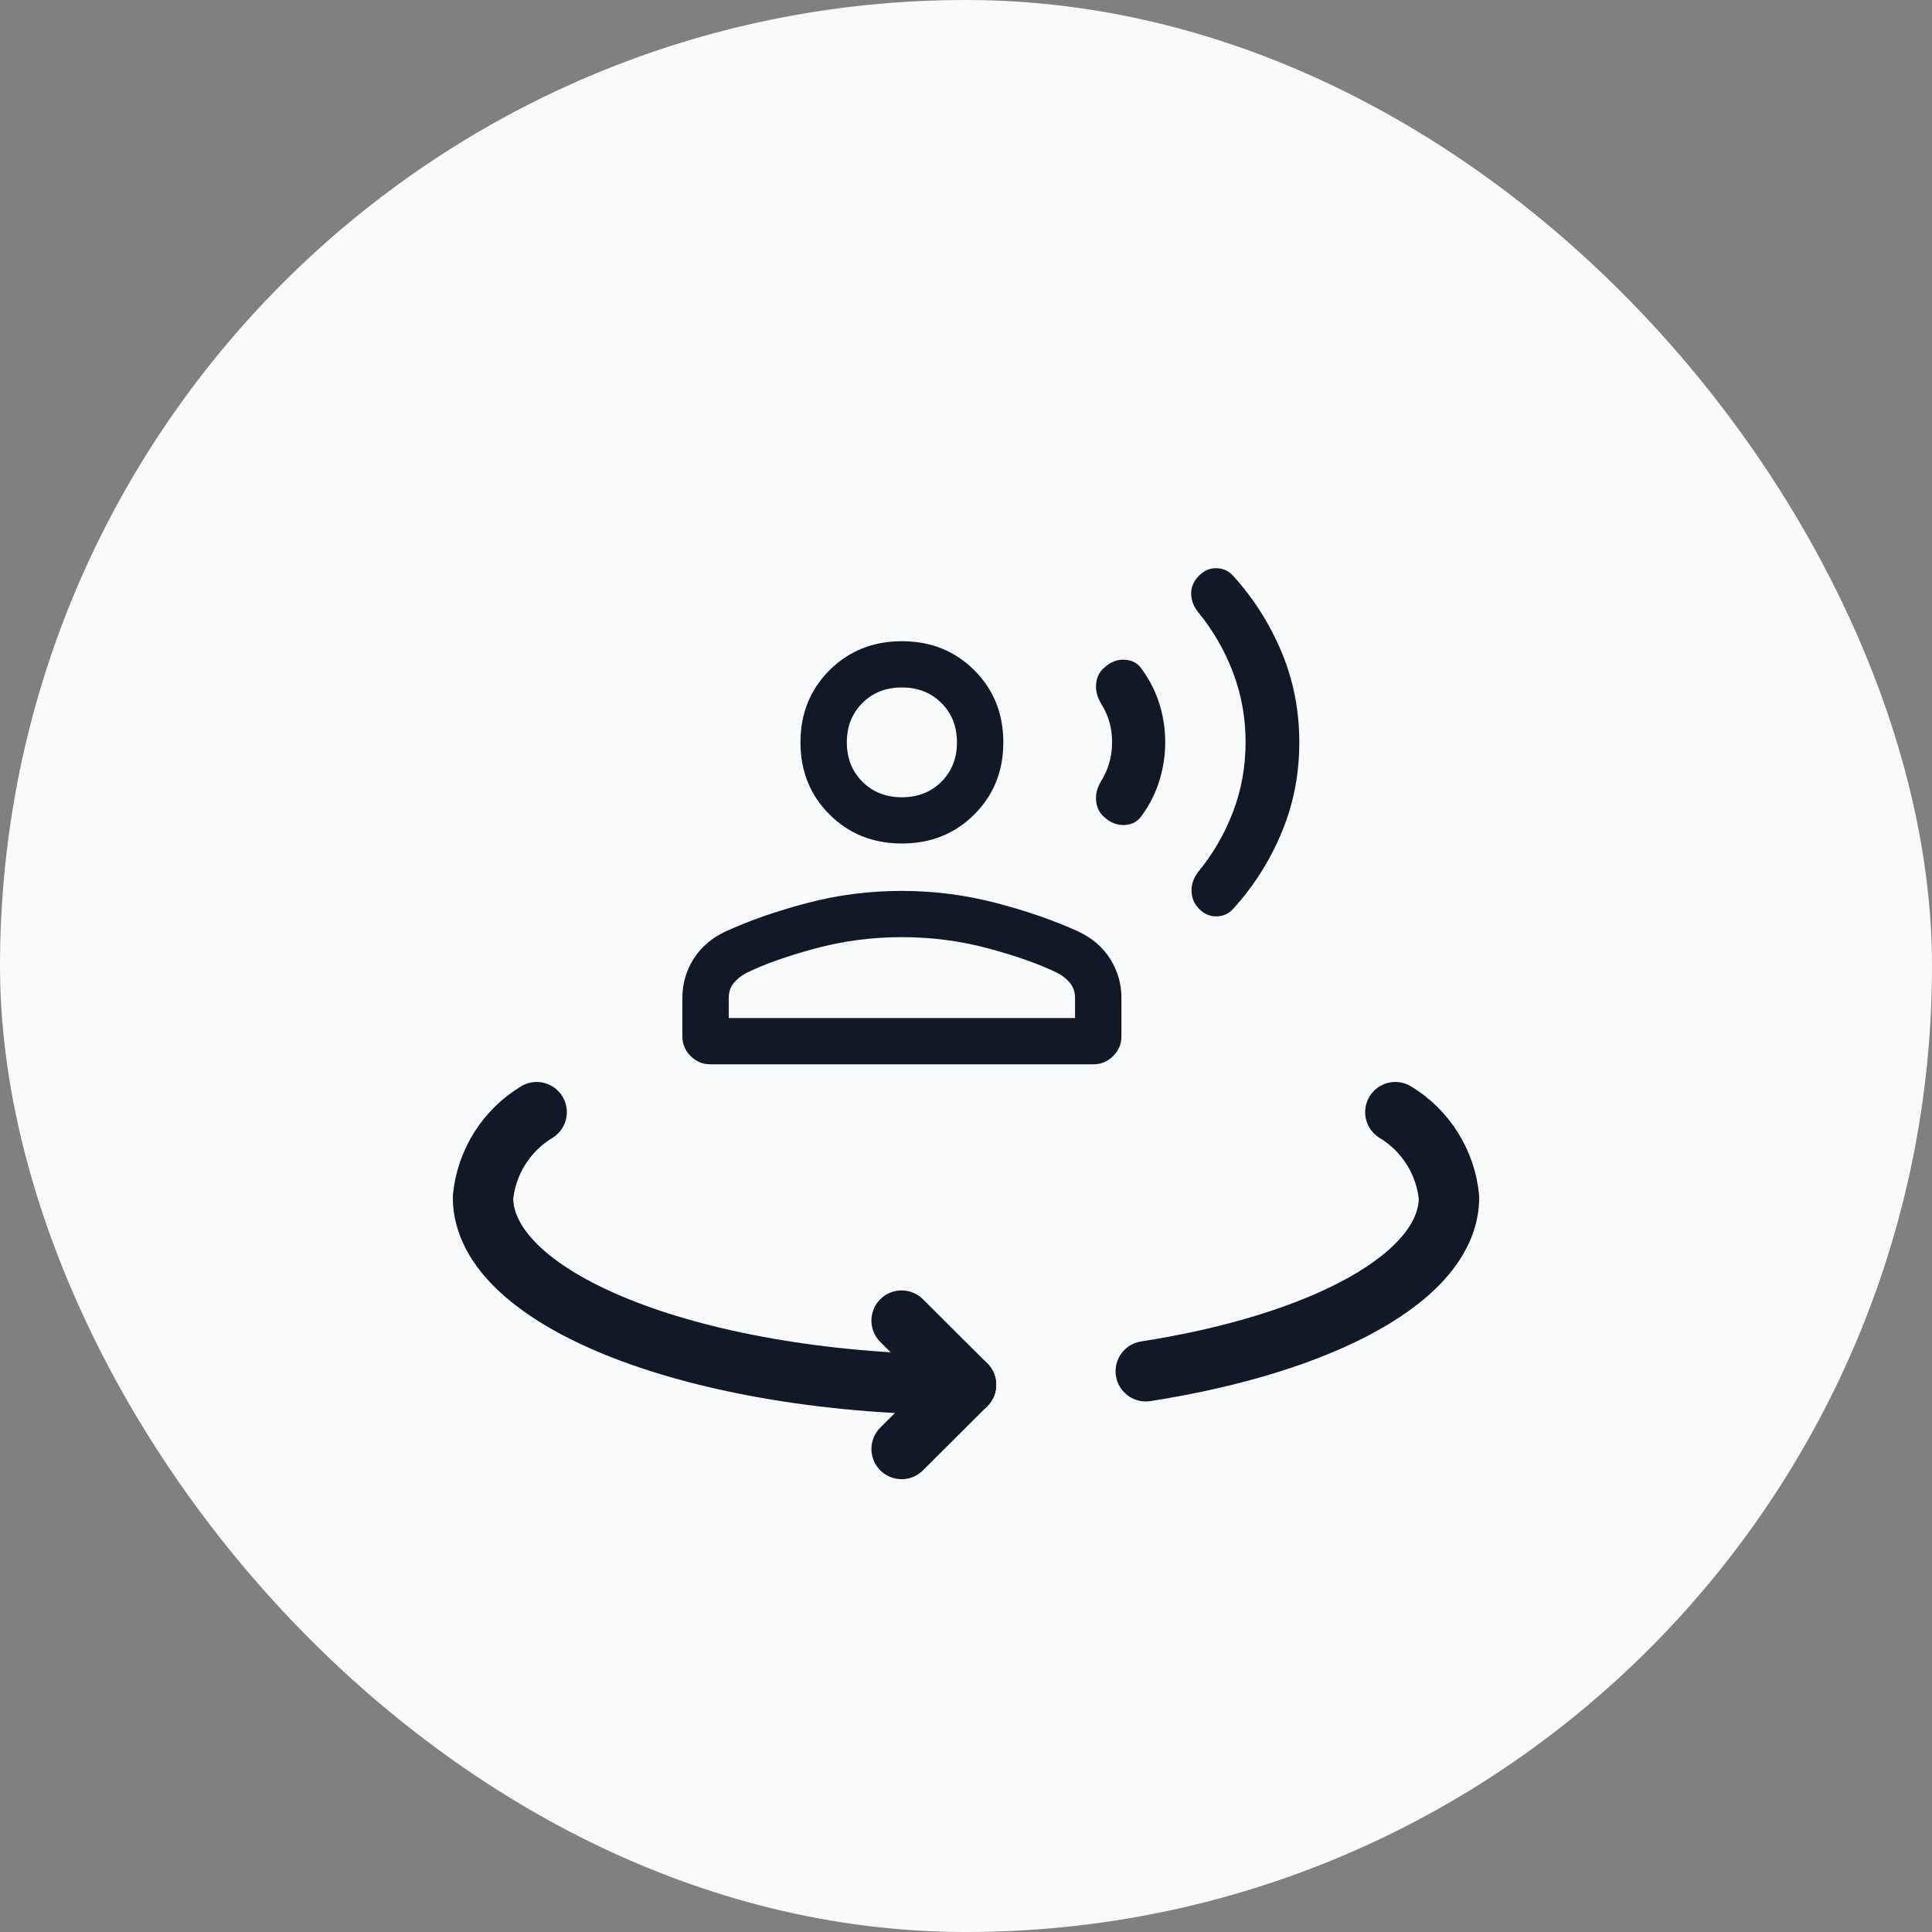
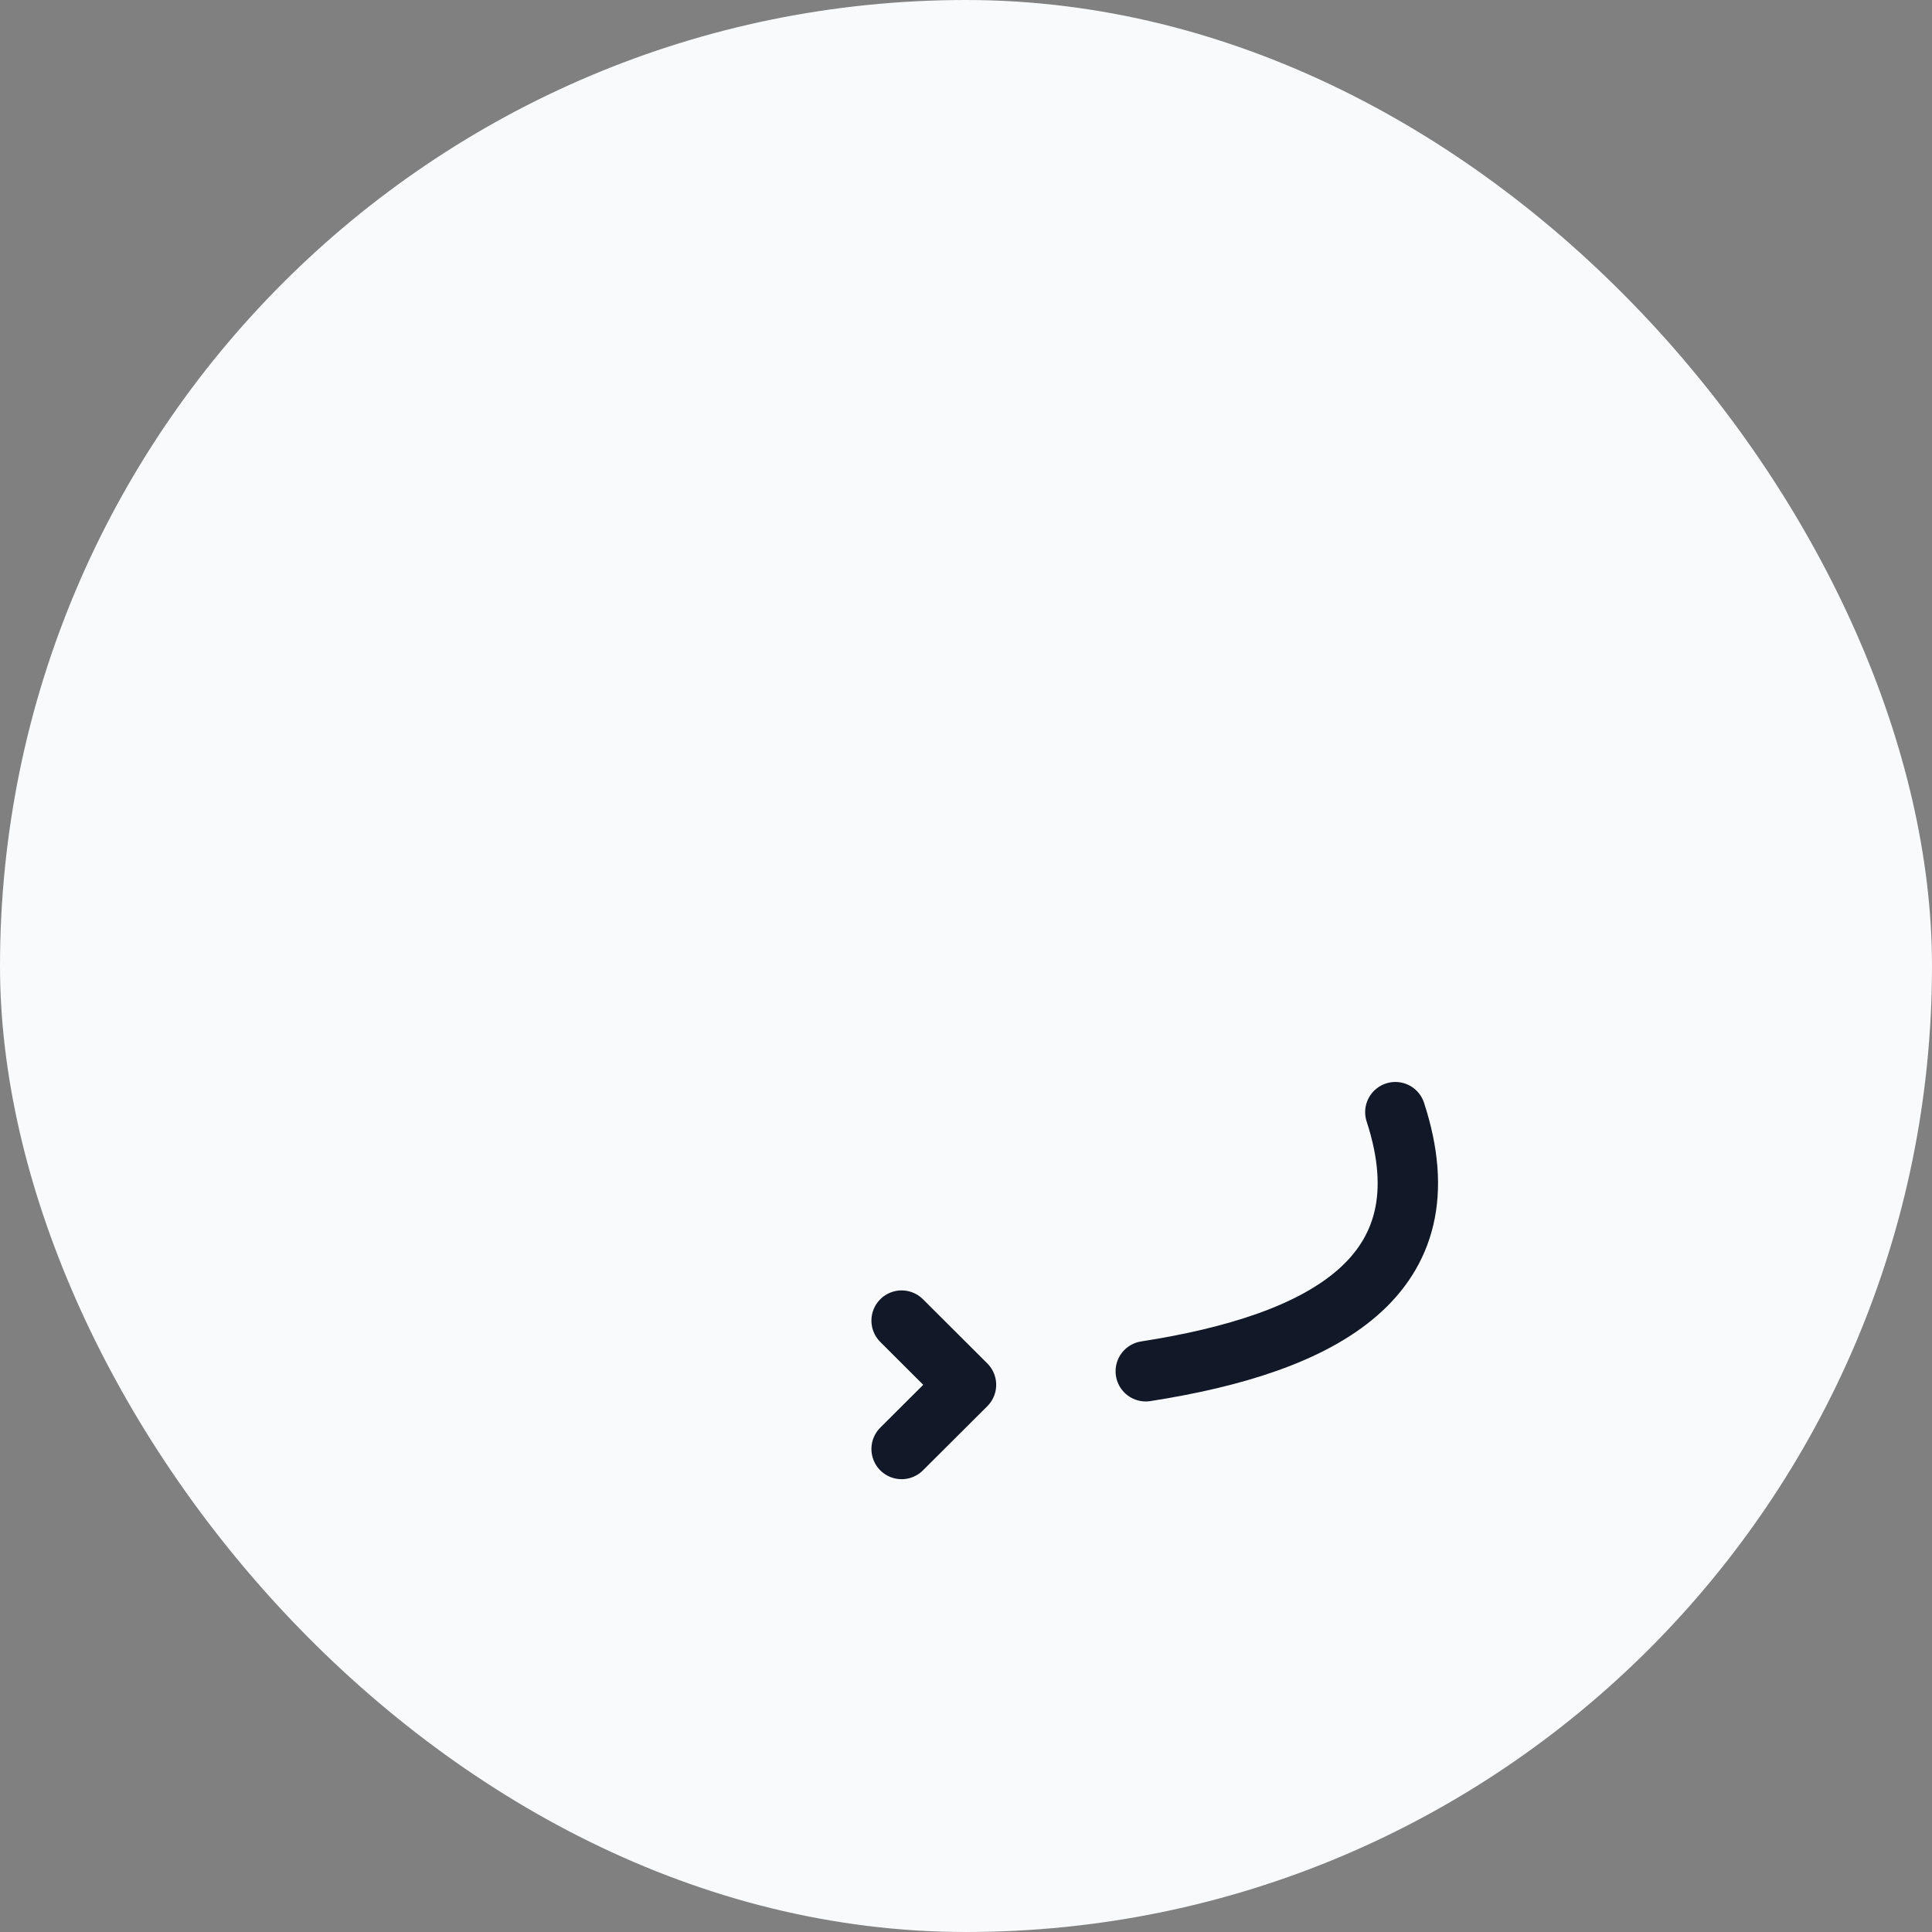
<svg xmlns="http://www.w3.org/2000/svg" width="128" height="128" viewBox="0 0 128 128" fill="none">
  <rect x="0" y="0" width="128" height="128" fill="#808080" stroke="none" />
  <rect width="128" height="128" rx="64" fill="#F9FAFB" />
  <mask id="mask0_148_15993" style="mask-type:alpha" maskUnits="userSpaceOnUse" x="42" y="32" width="47" height="46">
-     <rect x="42.606" y="32" width="46.08" height="45.95" fill="#D9D9D9" />
-   </mask>
+     </mask>
  <g mask="url(#mask0_148_15993)">
-     <path d="M79.451 60.221C79.121 59.892 78.952 59.499 78.942 59.041C78.932 58.584 79.076 58.163 79.374 57.78C80.364 56.575 81.136 55.244 81.691 53.788C82.246 52.331 82.523 50.79 82.523 49.165C82.523 47.552 82.246 46.014 81.691 44.551C81.136 43.089 80.364 41.755 79.374 40.549C79.076 40.176 78.924 39.769 78.918 39.328C78.912 38.888 79.09 38.487 79.451 38.127C79.789 37.79 80.177 37.63 80.615 37.646C81.054 37.662 81.416 37.831 81.703 38.154C83.047 39.633 84.114 41.31 84.901 43.186C85.689 45.061 86.083 47.06 86.083 49.183C86.083 51.306 85.689 53.305 84.901 55.181C84.114 57.056 83.047 58.733 81.703 60.212C81.411 60.535 81.044 60.701 80.605 60.711C80.165 60.721 79.78 60.557 79.451 60.221ZM73.07 54.05C72.805 53.785 72.654 53.447 72.619 53.036C72.583 52.625 72.688 52.206 72.934 51.779C73.176 51.401 73.36 50.995 73.487 50.561C73.613 50.127 73.677 49.668 73.677 49.183C73.677 48.675 73.613 48.21 73.487 47.788C73.36 47.366 73.176 46.965 72.934 46.587C72.688 46.16 72.583 45.74 72.62 45.326C72.656 44.913 72.806 44.576 73.071 44.316C73.504 43.884 73.981 43.681 74.5 43.706C75.019 43.732 75.412 43.955 75.678 44.375C76.185 45.074 76.565 45.833 76.819 46.65C77.072 47.468 77.199 48.312 77.199 49.183C77.199 50.03 77.072 50.868 76.819 51.698C76.565 52.528 76.185 53.292 75.678 53.992C75.412 54.411 75.019 54.634 74.5 54.66C73.981 54.686 73.504 54.482 73.07 54.05ZM59.753 55.884C57.841 55.884 56.243 55.244 54.959 53.964C53.675 52.683 53.033 51.09 53.033 49.183C53.033 47.277 53.675 45.683 54.959 44.403C56.243 43.123 57.841 42.482 59.753 42.482C61.665 42.482 63.263 43.123 64.547 44.403C65.831 45.683 66.473 47.277 66.473 49.183C66.473 51.09 65.831 52.683 64.547 53.964C63.263 55.244 61.665 55.884 59.753 55.884ZM47.043 70.512C46.55 70.512 46.12 70.33 45.756 69.967C45.391 69.603 45.209 69.173 45.209 68.677V66.112C45.209 65.177 45.456 64.317 45.951 63.533C46.446 62.749 47.152 62.142 48.071 61.712C49.666 60.983 51.474 60.353 53.496 59.822C55.519 59.291 57.596 59.025 59.729 59.025C61.862 59.025 63.947 59.291 65.986 59.822C68.024 60.353 69.84 60.983 71.435 61.712C72.353 62.142 73.06 62.749 73.555 63.533C74.049 64.317 74.297 65.177 74.297 66.112V68.677C74.297 69.173 74.115 69.603 73.75 69.967C73.385 70.33 72.956 70.512 72.463 70.512H47.043ZM48.281 67.449H71.225V66.112C71.225 65.727 71.115 65.4 70.895 65.13C70.675 64.861 70.399 64.639 70.066 64.466C68.921 63.9 67.413 63.361 65.541 62.852C63.669 62.343 61.739 62.088 59.753 62.088C57.767 62.088 55.837 62.343 53.965 62.852C52.093 63.361 50.585 63.9 49.44 64.466C49.107 64.639 48.831 64.861 48.611 65.13C48.391 65.4 48.281 65.727 48.281 66.112V67.449ZM59.753 52.821C60.809 52.821 61.681 52.478 62.369 51.792C63.057 51.106 63.401 50.236 63.401 49.183C63.401 48.13 63.057 47.261 62.369 46.575C61.681 45.889 60.809 45.546 59.753 45.546C58.697 45.546 57.825 45.889 57.137 46.575C56.449 47.261 56.105 48.13 56.105 49.183C56.105 50.236 56.449 51.106 57.137 51.792C57.825 52.478 58.697 52.821 59.753 52.821Z" fill="#111827" />
-   </g>
+     </g>
  <path d="M59.734 96L64 91.747L59.734 87.493" stroke="#111827" stroke-width="4" stroke-linecap="round" stroke-linejoin="round" />
-   <path d="M92.445 73.683C94.457 74.903 95.775 76.999 96 79.337C96 84.558 87.68 89.015 75.91 90.85" stroke="#111827" stroke-width="4" stroke-linecap="round" stroke-linejoin="round" />
-   <path d="M35.555 73.683C33.543 74.903 32.225 76.999 32 79.337C32 86.191 46.326 91.747 64 91.747" stroke="#111827" stroke-width="4" stroke-linecap="round" stroke-linejoin="round" />
+   <path d="M92.445 73.683C96 84.558 87.68 89.015 75.91 90.85" stroke="#111827" stroke-width="4" stroke-linecap="round" stroke-linejoin="round" />
</svg>